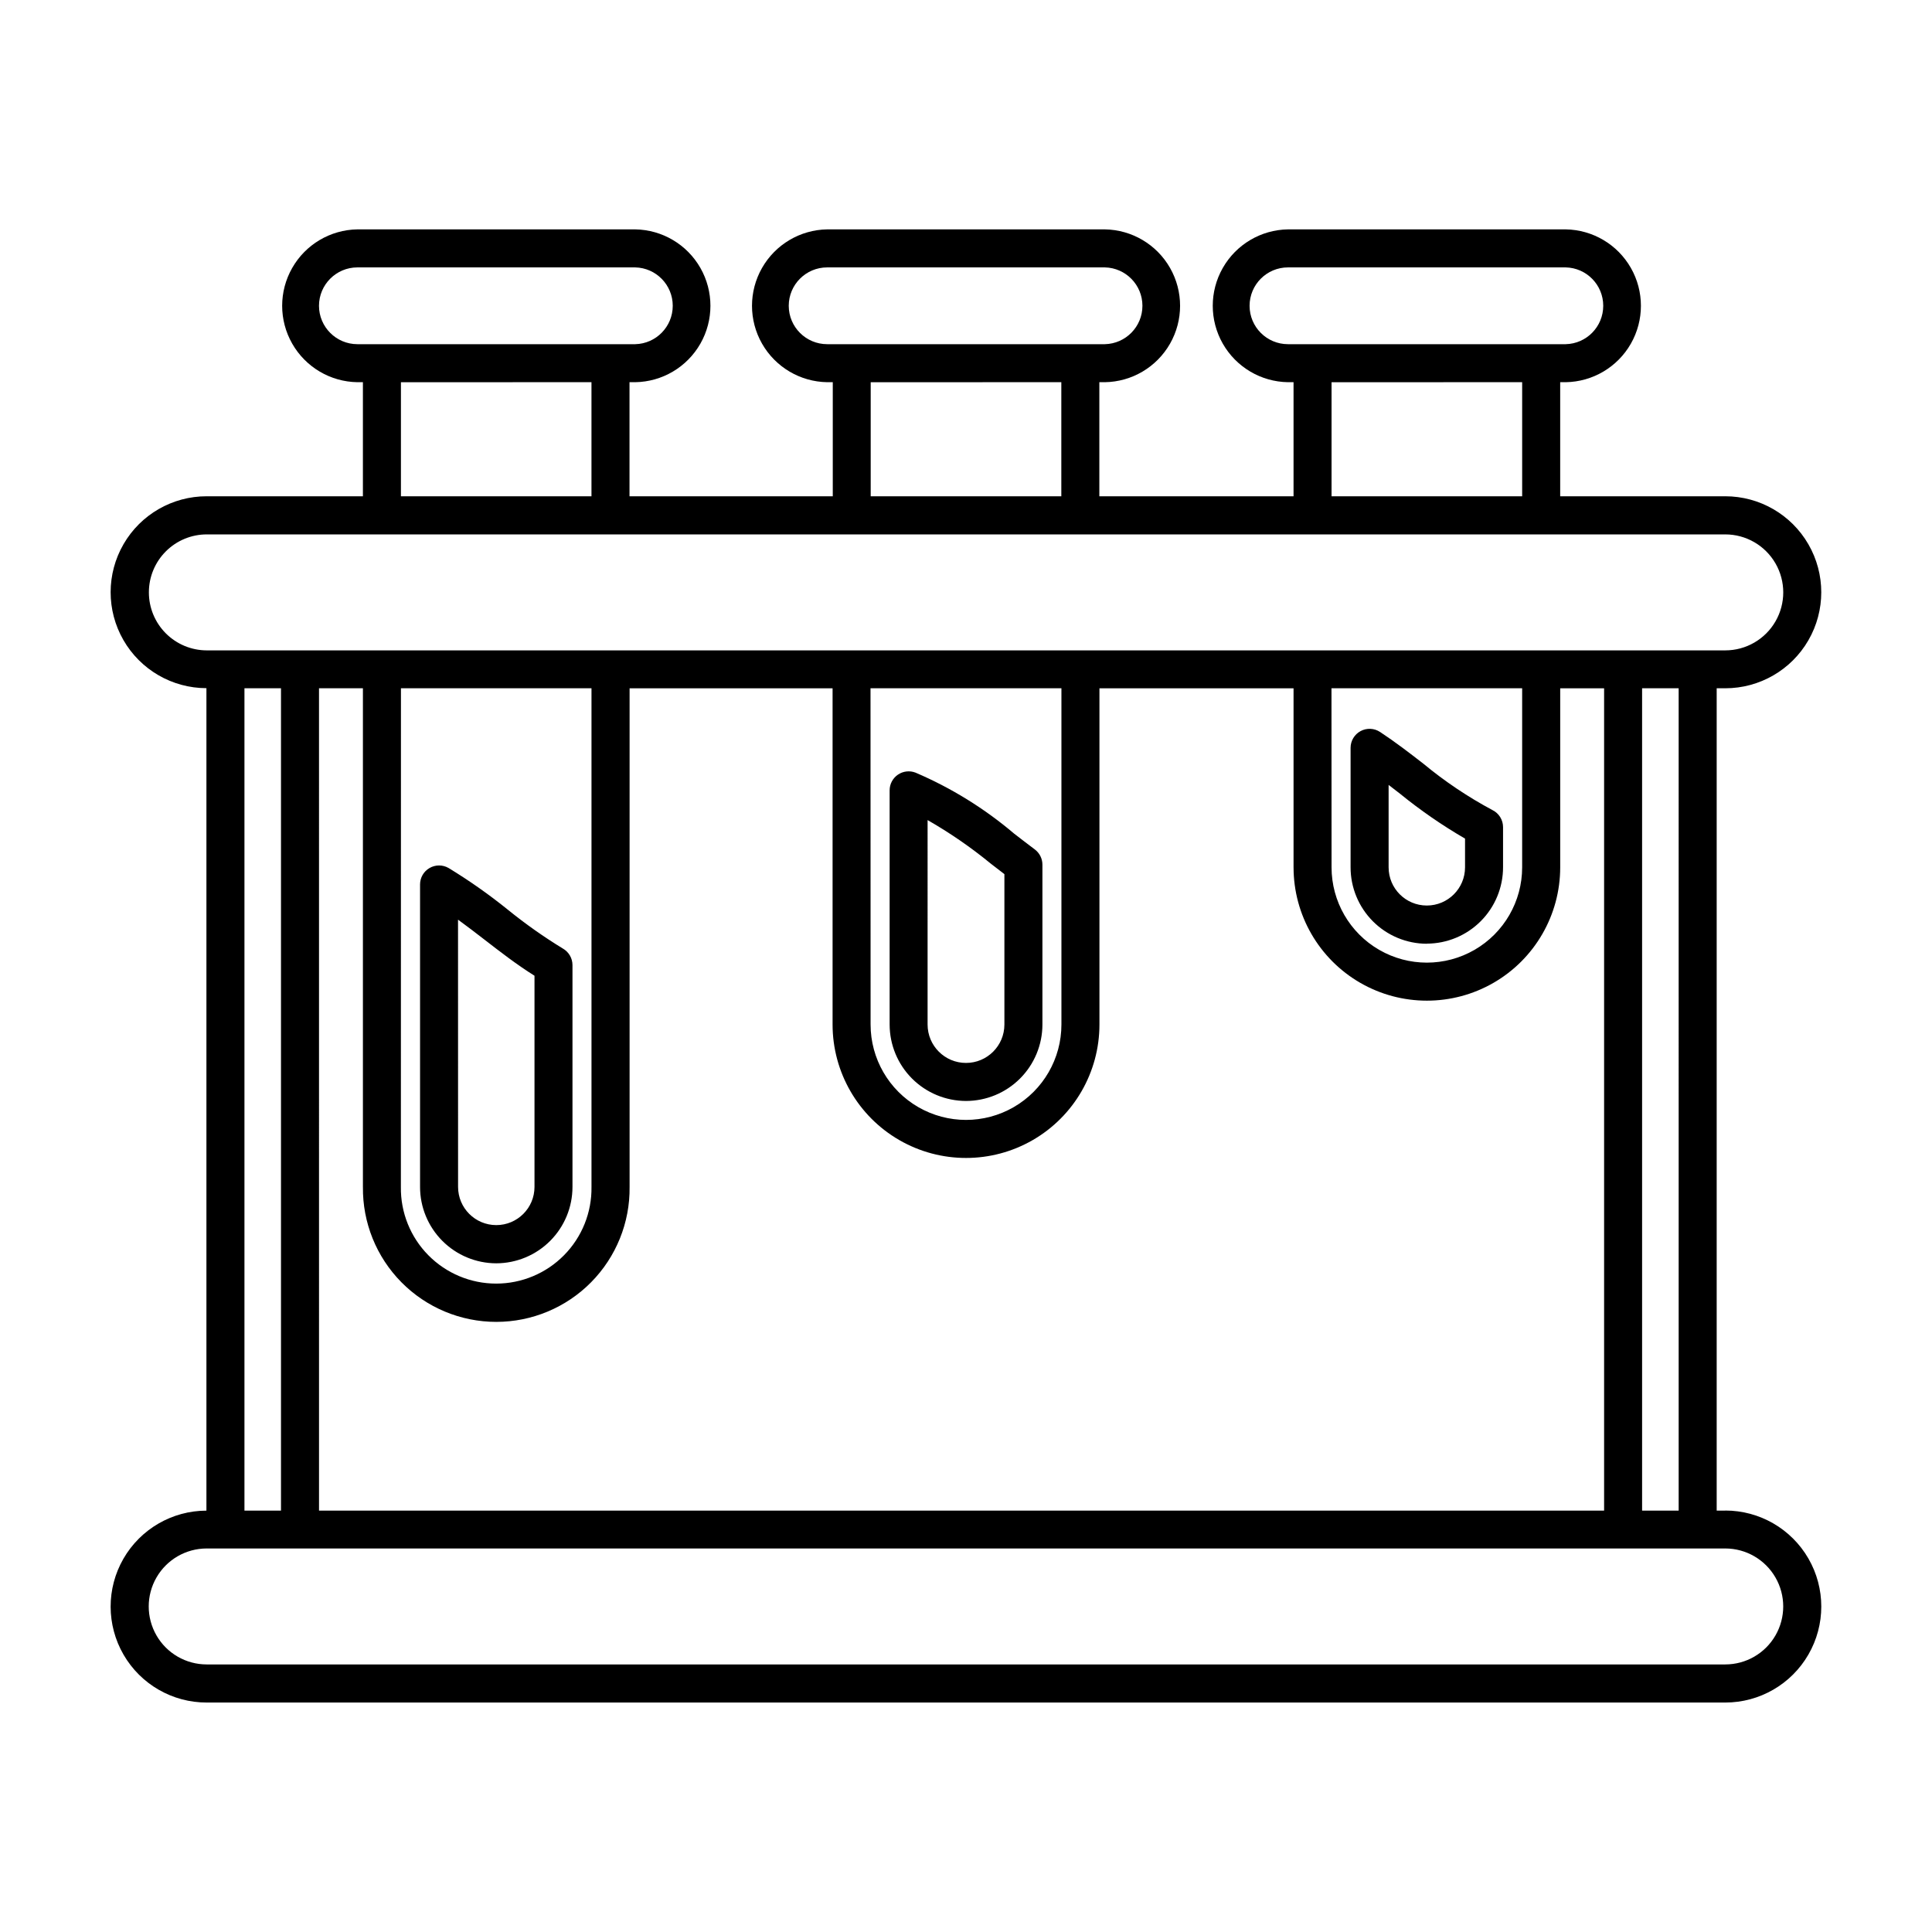
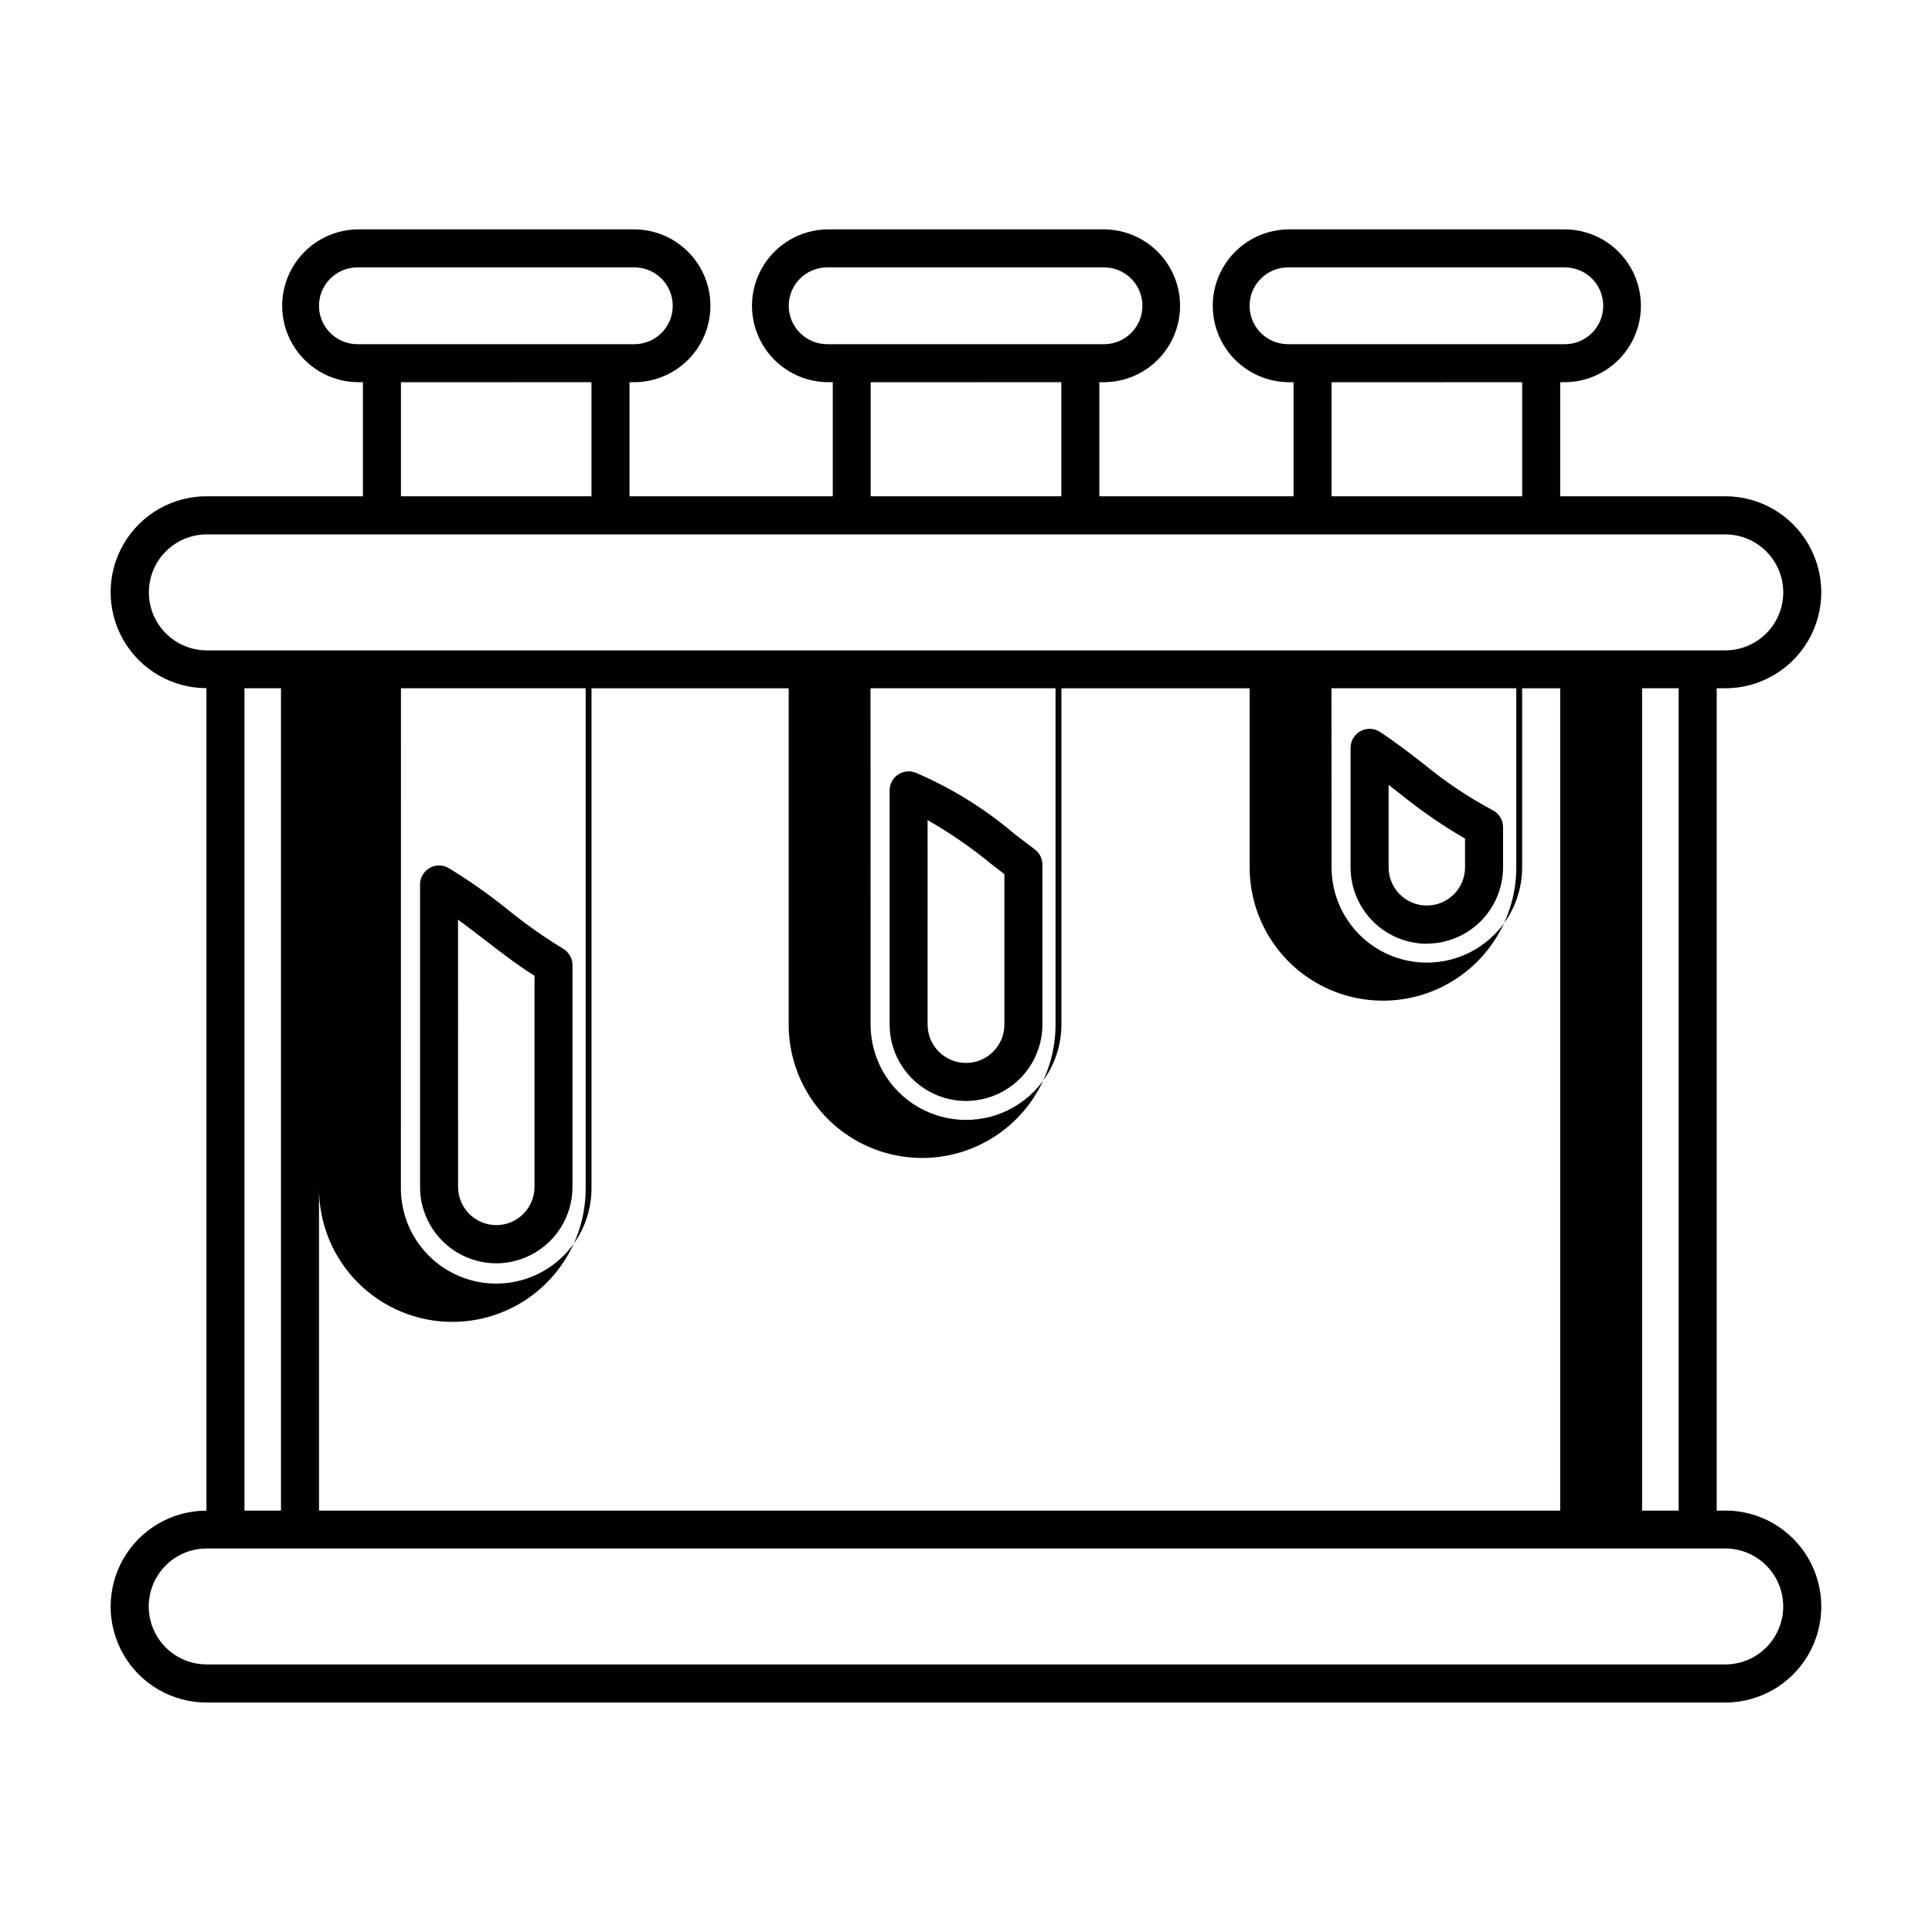
<svg xmlns="http://www.w3.org/2000/svg" fill="#000000" width="800px" height="800px" version="1.1" viewBox="144 144 512 512">
-   <path d="m275.51 478.79c5.363-0.012 10.5-2.148 14.289-5.945s5.914-8.941 5.914-14.305v-58.797c-0.004-1.797-0.965-3.453-2.519-4.352-5.094-3.109-9.977-6.555-14.609-10.312-4.988-4.027-10.234-7.719-15.711-11.051-1.559-0.898-3.477-0.898-5.031 0-1.559 0.895-2.523 2.555-2.523 4.356v80.156c-0.004 5.359 2.121 10.504 5.906 14.301s8.922 5.938 14.285 5.949zm-10.129-91.074c2.352 1.703 4.664 3.492 7.055 5.332 4.168 3.223 8.449 6.551 13.211 9.531v55.961c0 5.59-4.535 10.125-10.129 10.125-5.59 0-10.125-4.535-10.125-10.125zm134.62 48.051c5.367-0.008 10.516-2.141 14.312-5.938s5.934-8.945 5.938-14.316v-42.371c0-1.586-0.746-3.078-2.012-4.031-1.844-1.371-3.648-2.777-5.461-4.176h-0.004c-7.852-6.672-16.664-12.125-26.141-16.176-1.551-0.605-3.301-0.406-4.676 0.531-1.375 0.941-2.199 2.5-2.195 4.164v62.059c0.004 5.367 2.137 10.512 5.93 14.309 3.797 3.797 8.941 5.934 14.309 5.945zm-10.18-74.438c5.902 3.379 11.512 7.246 16.77 11.562 1.195 0.922 2.383 1.844 3.586 2.762v39.859c0 5.621-4.559 10.176-10.176 10.176-5.621 0-10.18-4.555-10.18-10.176zm132.3 32.746c5.363-0.012 10.504-2.152 14.289-5.949 3.789-3.797 5.914-8.941 5.914-14.305v-10.605c0.008-1.918-1.074-3.68-2.797-4.531-6.508-3.481-12.648-7.602-18.332-12.309-3.637-2.816-7.402-5.723-11.465-8.398h-0.004c-1.547-1.02-3.527-1.109-5.16-0.23-1.629 0.879-2.648 2.582-2.648 4.438v31.641-0.004c-0.008 5.367 2.117 10.52 5.906 14.324 3.785 3.801 8.93 5.945 14.297 5.957zm-10.125-42.066c1.008 0.766 2.016 1.547 3.023 2.336 5.422 4.41 11.184 8.387 17.23 11.895v7.609c0 5.594-4.535 10.125-10.129 10.125s-10.125-4.531-10.125-10.125zm89.215 192.32h-2.273v-217.93h2.273c9.09 0 17.488-4.848 22.031-12.719 4.547-7.871 4.547-17.57 0-25.441-4.543-7.875-12.941-12.723-22.031-12.723h-43.746v-30.23h1.461c7.16-0.109 13.727-3.996 17.273-10.215s3.547-13.848 0-20.066c-3.547-6.223-10.113-10.105-17.273-10.219h-73.602c-7.16 0.113-13.727 3.996-17.273 10.219-3.547 6.219-3.547 13.848 0 20.066s10.113 10.105 17.273 10.215h1.477v30.23h-51.465v-30.23h1.465c7.16-0.109 13.727-3.996 17.273-10.215s3.547-13.848 0-20.066c-3.547-6.223-10.113-10.105-17.273-10.219h-73.582c-7.156 0.113-13.723 3.996-17.273 10.219-3.547 6.219-3.547 13.848 0 20.066 3.551 6.219 10.117 10.105 17.273 10.215h1.473v30.23h-53.867v-30.23h1.512c7.16-0.109 13.727-3.996 17.273-10.215s3.547-13.848 0-20.066c-3.547-6.223-10.113-10.105-17.273-10.219h-73.629c-7.156 0.113-13.723 3.996-17.27 10.219-3.551 6.219-3.551 13.848 0 20.066 3.547 6.219 10.113 10.105 17.27 10.215h1.465v30.23h-41.387c-9.082-0.016-17.484 4.816-22.039 12.676-4.555 7.859-4.574 17.555-0.043 25.43 4.527 7.875 12.914 12.734 22 12.75v217.96c-9.086 0.016-17.473 4.879-22 12.75-4.531 7.875-4.512 17.57 0.043 25.43 4.555 7.859 12.957 12.691 22.039 12.676h402.43c9.09 0 17.488-4.848 22.031-12.723 4.547-7.871 4.547-17.57 0-25.441-4.543-7.871-12.941-12.719-22.031-12.719zm-12.348 0h-9.691v-217.93h9.688zm-360.32 0-0.004-217.93h11.637v132.15l0.004 0.004c-0.113 9.441 3.559 18.539 10.199 25.258 6.637 6.719 15.691 10.5 25.133 10.5 9.445 0 18.5-3.781 25.137-10.5 6.641-6.719 10.312-15.816 10.199-25.258v-132.15h53.793v89.105c0 12.633 6.738 24.309 17.68 30.625s24.422 6.316 35.363 0c10.941-6.316 17.68-17.992 17.68-30.625v-89.105h51.438v47.449h0.004c0 12.625 6.734 24.289 17.664 30.602 10.934 6.309 24.402 6.309 35.332 0 10.934-6.312 17.668-17.977 17.668-30.602v-47.449h11.633v217.93zm-19.762-217.93h9.684v217.93h-9.684zm41.473 0h50.496v132.15c0.098 6.758-2.519 13.277-7.269 18.09-4.746 4.816-11.227 7.527-17.988 7.527s-13.238-2.711-17.988-7.527c-4.746-4.812-7.363-11.332-7.269-18.09zm124.44 0h50.594v89.105c0 9.035-4.82 17.383-12.645 21.898-7.824 4.516-17.461 4.516-25.285 0-7.824-4.516-12.645-12.863-12.645-21.898zm122.16 0h50.531v47.449c0 9.023-4.812 17.363-12.625 21.875-7.816 4.512-17.445 4.512-25.258 0s-12.629-12.852-12.629-21.875zm-21.703-101.36c0.004-5.617 4.555-10.172 10.172-10.176h73.602c5.531 0.121 9.949 4.641 9.949 10.172 0 5.535-4.418 10.051-9.949 10.176h-73.602c-5.617-0.004-10.168-4.555-10.172-10.172zm21.723 20.25 50.512-0.004v30.23h-50.512zm-143.85-20.25c0.004-5.617 4.555-10.168 10.172-10.176h73.605c5.531 0.121 9.953 4.641 9.953 10.172 0 5.535-4.422 10.051-9.953 10.176h-73.582c-5.621 0.004-10.188-4.547-10.195-10.172zm21.719 20.25 50.516-0.004v30.23h-50.516zm-146.21-20.25c0.008-5.617 4.559-10.168 10.172-10.176h73.629c5.531 0.121 9.949 4.641 9.949 10.172 0 5.535-4.418 10.051-9.949 10.176h-73.629c-5.613-0.008-10.16-4.559-10.172-10.172zm21.715 20.25 50.496-0.004v30.23h-50.496zm-66.793 55.652c0.004-4.062 1.625-7.957 4.496-10.828 2.875-2.871 6.769-4.488 10.832-4.492h402.43c5.488 0 10.562 2.93 13.305 7.684 2.746 4.754 2.746 10.613 0 15.367-2.742 4.754-7.816 7.684-13.305 7.684h-402.43c-4.07-0.008-7.973-1.633-10.848-4.519-2.875-2.883-4.488-6.789-4.481-10.863zm417.75 284.15h-402.43c-5.488 0-10.562-2.926-13.305-7.68-2.746-4.758-2.746-10.613 0-15.367 2.742-4.754 7.816-7.684 13.305-7.684h402.43c5.488 0 10.562 2.93 13.305 7.684 2.746 4.754 2.746 10.609 0 15.367-2.742 4.754-7.816 7.68-13.305 7.68z" />
+   <path d="m275.51 478.79c5.363-0.012 10.5-2.148 14.289-5.945s5.914-8.941 5.914-14.305v-58.797c-0.004-1.797-0.965-3.453-2.519-4.352-5.094-3.109-9.977-6.555-14.609-10.312-4.988-4.027-10.234-7.719-15.711-11.051-1.559-0.898-3.477-0.898-5.031 0-1.559 0.895-2.523 2.555-2.523 4.356v80.156c-0.004 5.359 2.121 10.504 5.906 14.301s8.922 5.938 14.285 5.949zm-10.129-91.074c2.352 1.703 4.664 3.492 7.055 5.332 4.168 3.223 8.449 6.551 13.211 9.531v55.961c0 5.59-4.535 10.125-10.129 10.125-5.59 0-10.125-4.535-10.125-10.125zm134.62 48.051c5.367-0.008 10.516-2.141 14.312-5.938s5.934-8.945 5.938-14.316v-42.371c0-1.586-0.746-3.078-2.012-4.031-1.844-1.371-3.648-2.777-5.461-4.176h-0.004c-7.852-6.672-16.664-12.125-26.141-16.176-1.551-0.605-3.301-0.406-4.676 0.531-1.375 0.941-2.199 2.5-2.195 4.164v62.059c0.004 5.367 2.137 10.512 5.93 14.309 3.797 3.797 8.941 5.934 14.309 5.945zm-10.18-74.438c5.902 3.379 11.512 7.246 16.77 11.562 1.195 0.922 2.383 1.844 3.586 2.762v39.859c0 5.621-4.559 10.176-10.176 10.176-5.621 0-10.18-4.555-10.18-10.176zm132.3 32.746c5.363-0.012 10.504-2.152 14.289-5.949 3.789-3.797 5.914-8.941 5.914-14.305v-10.605c0.008-1.918-1.074-3.68-2.797-4.531-6.508-3.481-12.648-7.602-18.332-12.309-3.637-2.816-7.402-5.723-11.465-8.398h-0.004c-1.547-1.02-3.527-1.109-5.16-0.23-1.629 0.879-2.648 2.582-2.648 4.438v31.641-0.004c-0.008 5.367 2.117 10.52 5.906 14.324 3.785 3.801 8.93 5.945 14.297 5.957zm-10.125-42.066c1.008 0.766 2.016 1.547 3.023 2.336 5.422 4.41 11.184 8.387 17.23 11.895v7.609c0 5.594-4.535 10.125-10.129 10.125s-10.125-4.531-10.125-10.125zm89.215 192.32h-2.273v-217.93h2.273c9.09 0 17.488-4.848 22.031-12.719 4.547-7.871 4.547-17.57 0-25.441-4.543-7.875-12.941-12.723-22.031-12.723h-43.746v-30.23h1.461c7.16-0.109 13.727-3.996 17.273-10.215s3.547-13.848 0-20.066c-3.547-6.223-10.113-10.105-17.273-10.219h-73.602c-7.16 0.113-13.727 3.996-17.273 10.219-3.547 6.219-3.547 13.848 0 20.066s10.113 10.105 17.273 10.215h1.477v30.23h-51.465v-30.23h1.465c7.16-0.109 13.727-3.996 17.273-10.215s3.547-13.848 0-20.066c-3.547-6.223-10.113-10.105-17.273-10.219h-73.582c-7.156 0.113-13.723 3.996-17.273 10.219-3.547 6.219-3.547 13.848 0 20.066 3.551 6.219 10.117 10.105 17.273 10.215h1.473v30.23h-53.867v-30.23h1.512c7.16-0.109 13.727-3.996 17.273-10.215s3.547-13.848 0-20.066c-3.547-6.223-10.113-10.105-17.273-10.219h-73.629c-7.156 0.113-13.723 3.996-17.27 10.219-3.551 6.219-3.551 13.848 0 20.066 3.547 6.219 10.113 10.105 17.27 10.215h1.465v30.23h-41.387c-9.082-0.016-17.484 4.816-22.039 12.676-4.555 7.859-4.574 17.555-0.043 25.43 4.527 7.875 12.914 12.734 22 12.75v217.96c-9.086 0.016-17.473 4.879-22 12.75-4.531 7.875-4.512 17.57 0.043 25.43 4.555 7.859 12.957 12.691 22.039 12.676h402.43c9.09 0 17.488-4.848 22.031-12.723 4.547-7.871 4.547-17.57 0-25.441-4.543-7.871-12.941-12.719-22.031-12.719zm-12.348 0h-9.691v-217.93h9.688zm-360.32 0-0.004-217.93v132.15l0.004 0.004c-0.113 9.441 3.559 18.539 10.199 25.258 6.637 6.719 15.691 10.5 25.133 10.5 9.445 0 18.5-3.781 25.137-10.5 6.641-6.719 10.312-15.816 10.199-25.258v-132.15h53.793v89.105c0 12.633 6.738 24.309 17.68 30.625s24.422 6.316 35.363 0c10.941-6.316 17.68-17.992 17.68-30.625v-89.105h51.438v47.449h0.004c0 12.625 6.734 24.289 17.664 30.602 10.934 6.309 24.402 6.309 35.332 0 10.934-6.312 17.668-17.977 17.668-30.602v-47.449h11.633v217.93zm-19.762-217.93h9.684v217.93h-9.684zm41.473 0h50.496v132.15c0.098 6.758-2.519 13.277-7.269 18.09-4.746 4.816-11.227 7.527-17.988 7.527s-13.238-2.711-17.988-7.527c-4.746-4.812-7.363-11.332-7.269-18.09zm124.44 0h50.594v89.105c0 9.035-4.82 17.383-12.645 21.898-7.824 4.516-17.461 4.516-25.285 0-7.824-4.516-12.645-12.863-12.645-21.898zm122.16 0h50.531v47.449c0 9.023-4.812 17.363-12.625 21.875-7.816 4.512-17.445 4.512-25.258 0s-12.629-12.852-12.629-21.875zm-21.703-101.36c0.004-5.617 4.555-10.172 10.172-10.176h73.602c5.531 0.121 9.949 4.641 9.949 10.172 0 5.535-4.418 10.051-9.949 10.176h-73.602c-5.617-0.004-10.168-4.555-10.172-10.172zm21.723 20.25 50.512-0.004v30.23h-50.512zm-143.85-20.25c0.004-5.617 4.555-10.168 10.172-10.176h73.605c5.531 0.121 9.953 4.641 9.953 10.172 0 5.535-4.422 10.051-9.953 10.176h-73.582c-5.621 0.004-10.188-4.547-10.195-10.172zm21.719 20.25 50.516-0.004v30.23h-50.516zm-146.21-20.25c0.008-5.617 4.559-10.168 10.172-10.176h73.629c5.531 0.121 9.949 4.641 9.949 10.172 0 5.535-4.418 10.051-9.949 10.176h-73.629c-5.613-0.008-10.16-4.559-10.172-10.172zm21.715 20.25 50.496-0.004v30.23h-50.496zm-66.793 55.652c0.004-4.062 1.625-7.957 4.496-10.828 2.875-2.871 6.769-4.488 10.832-4.492h402.43c5.488 0 10.562 2.93 13.305 7.684 2.746 4.754 2.746 10.613 0 15.367-2.742 4.754-7.816 7.684-13.305 7.684h-402.43c-4.07-0.008-7.973-1.633-10.848-4.519-2.875-2.883-4.488-6.789-4.481-10.863zm417.75 284.15h-402.43c-5.488 0-10.562-2.926-13.305-7.68-2.746-4.758-2.746-10.613 0-15.367 2.742-4.754 7.816-7.684 13.305-7.684h402.43c5.488 0 10.562 2.93 13.305 7.684 2.746 4.754 2.746 10.609 0 15.367-2.742 4.754-7.816 7.68-13.305 7.68z" />
</svg>